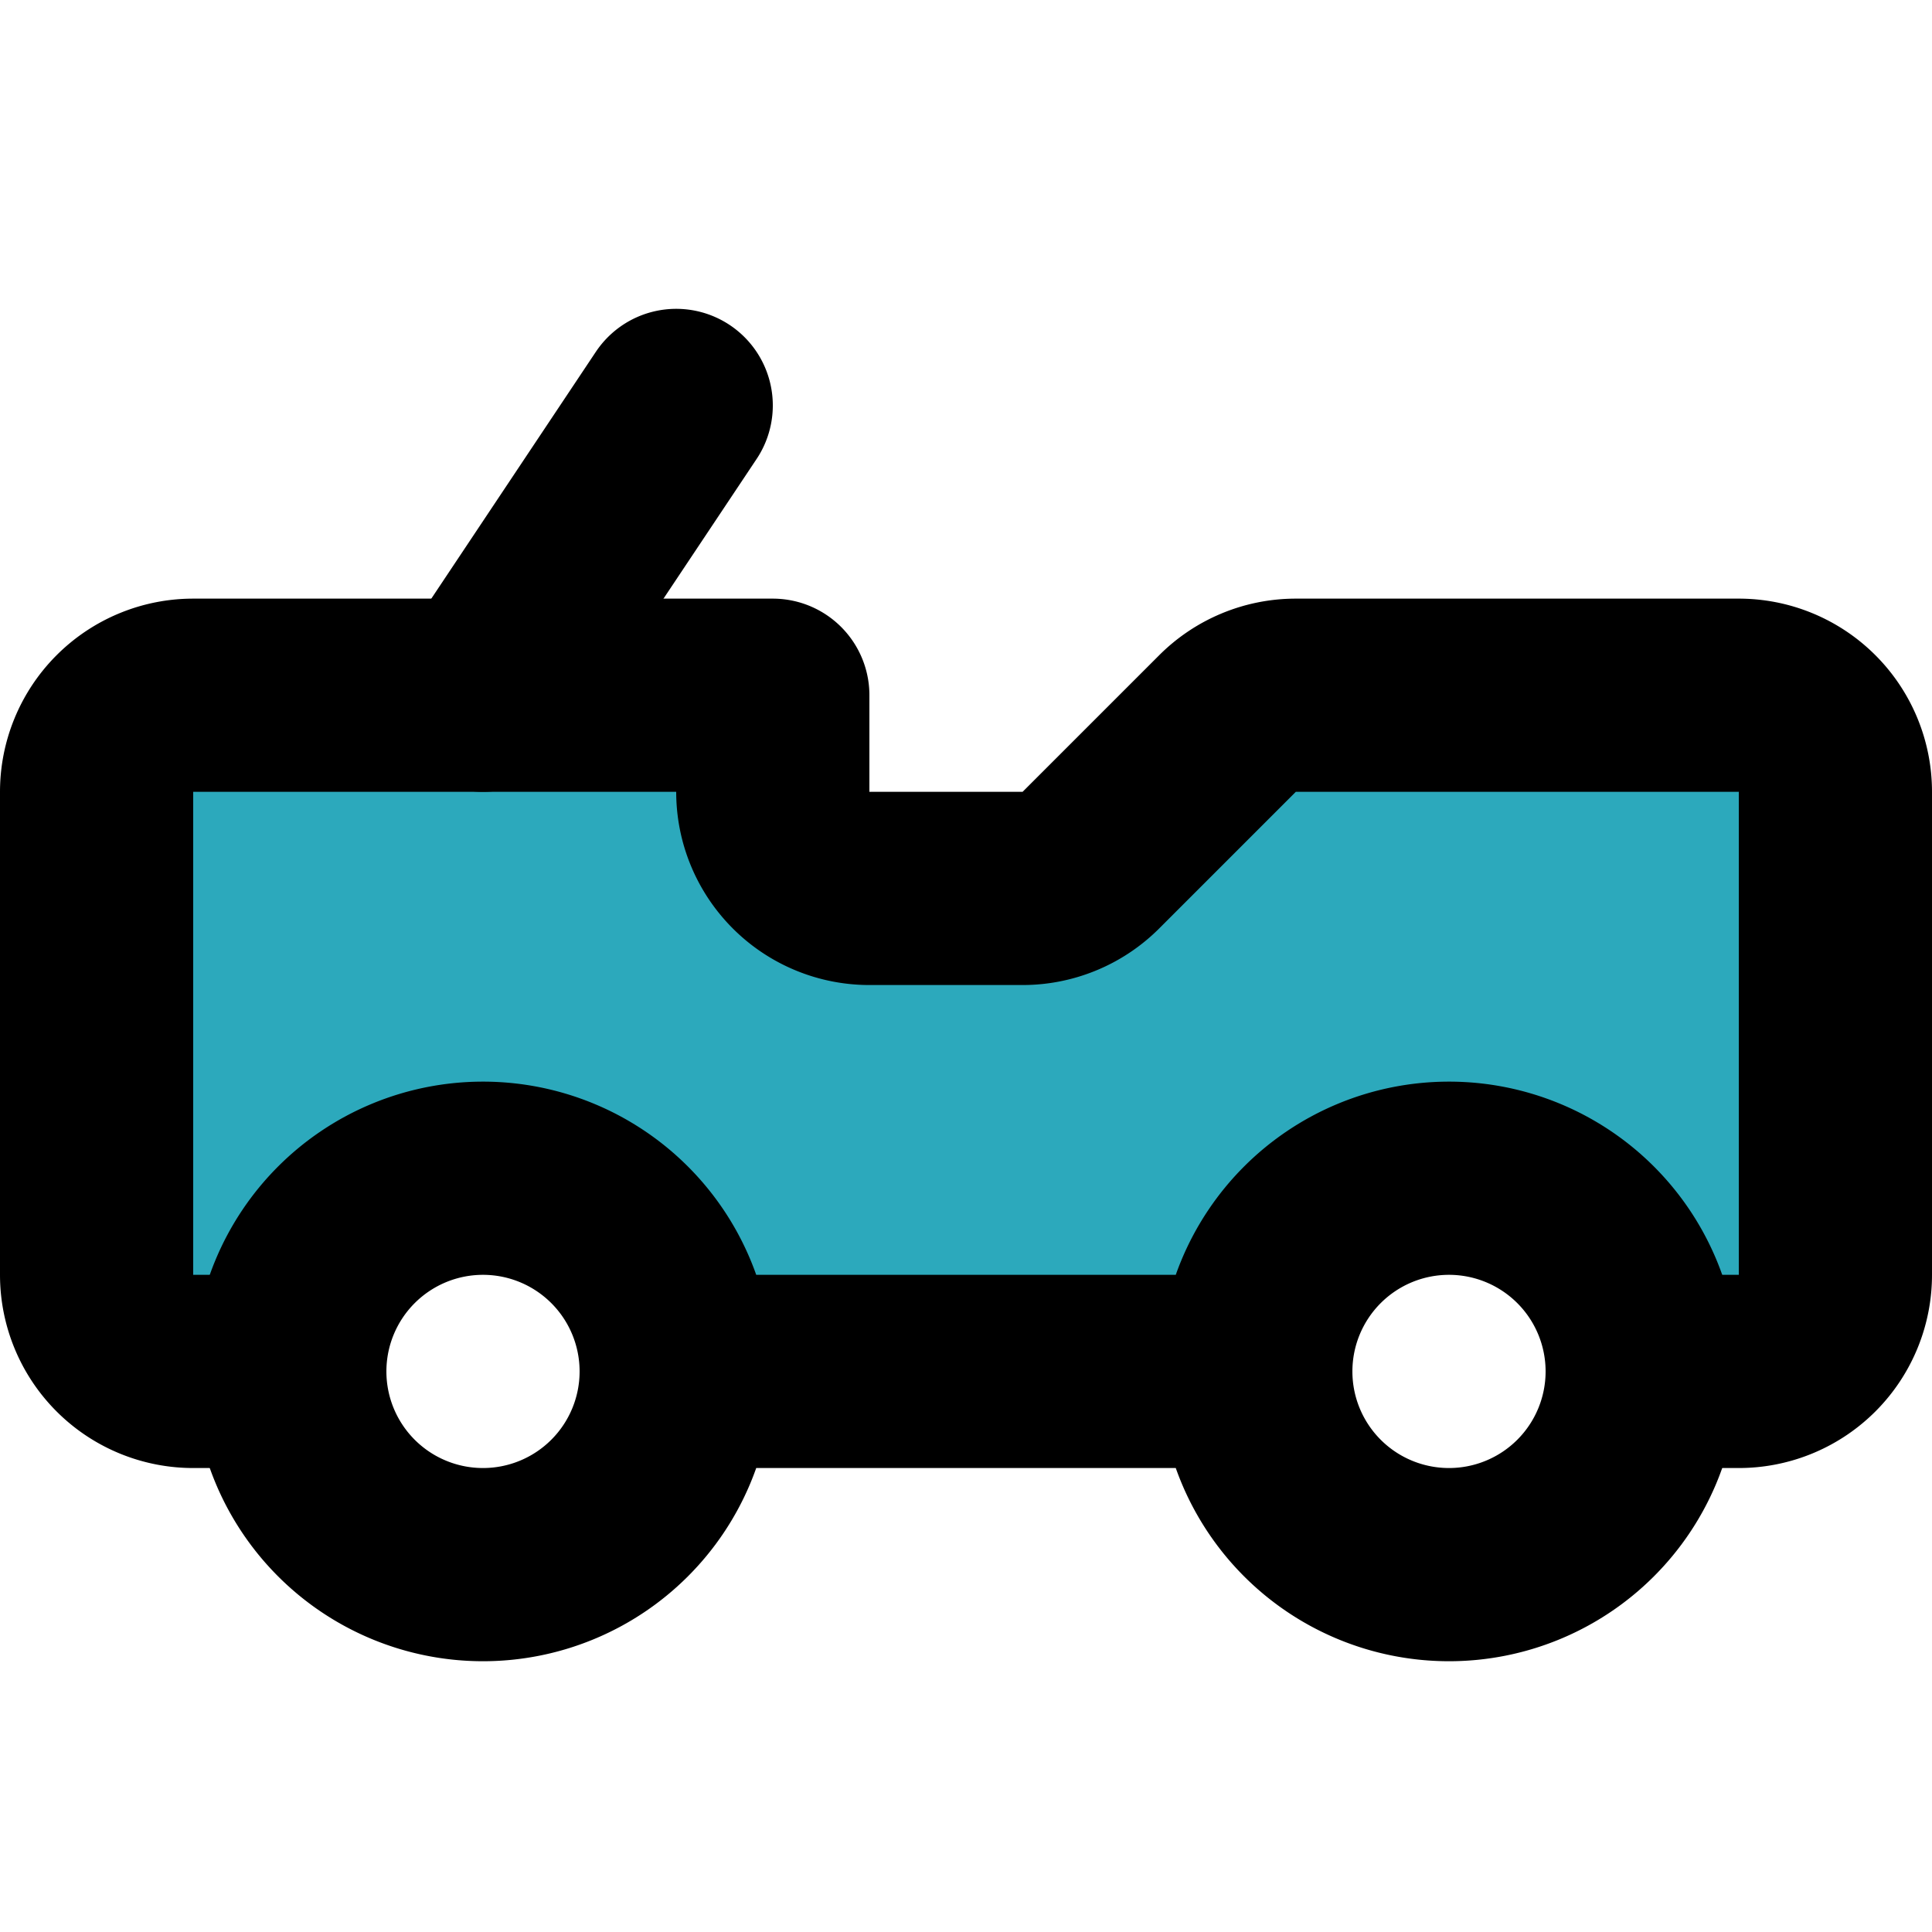
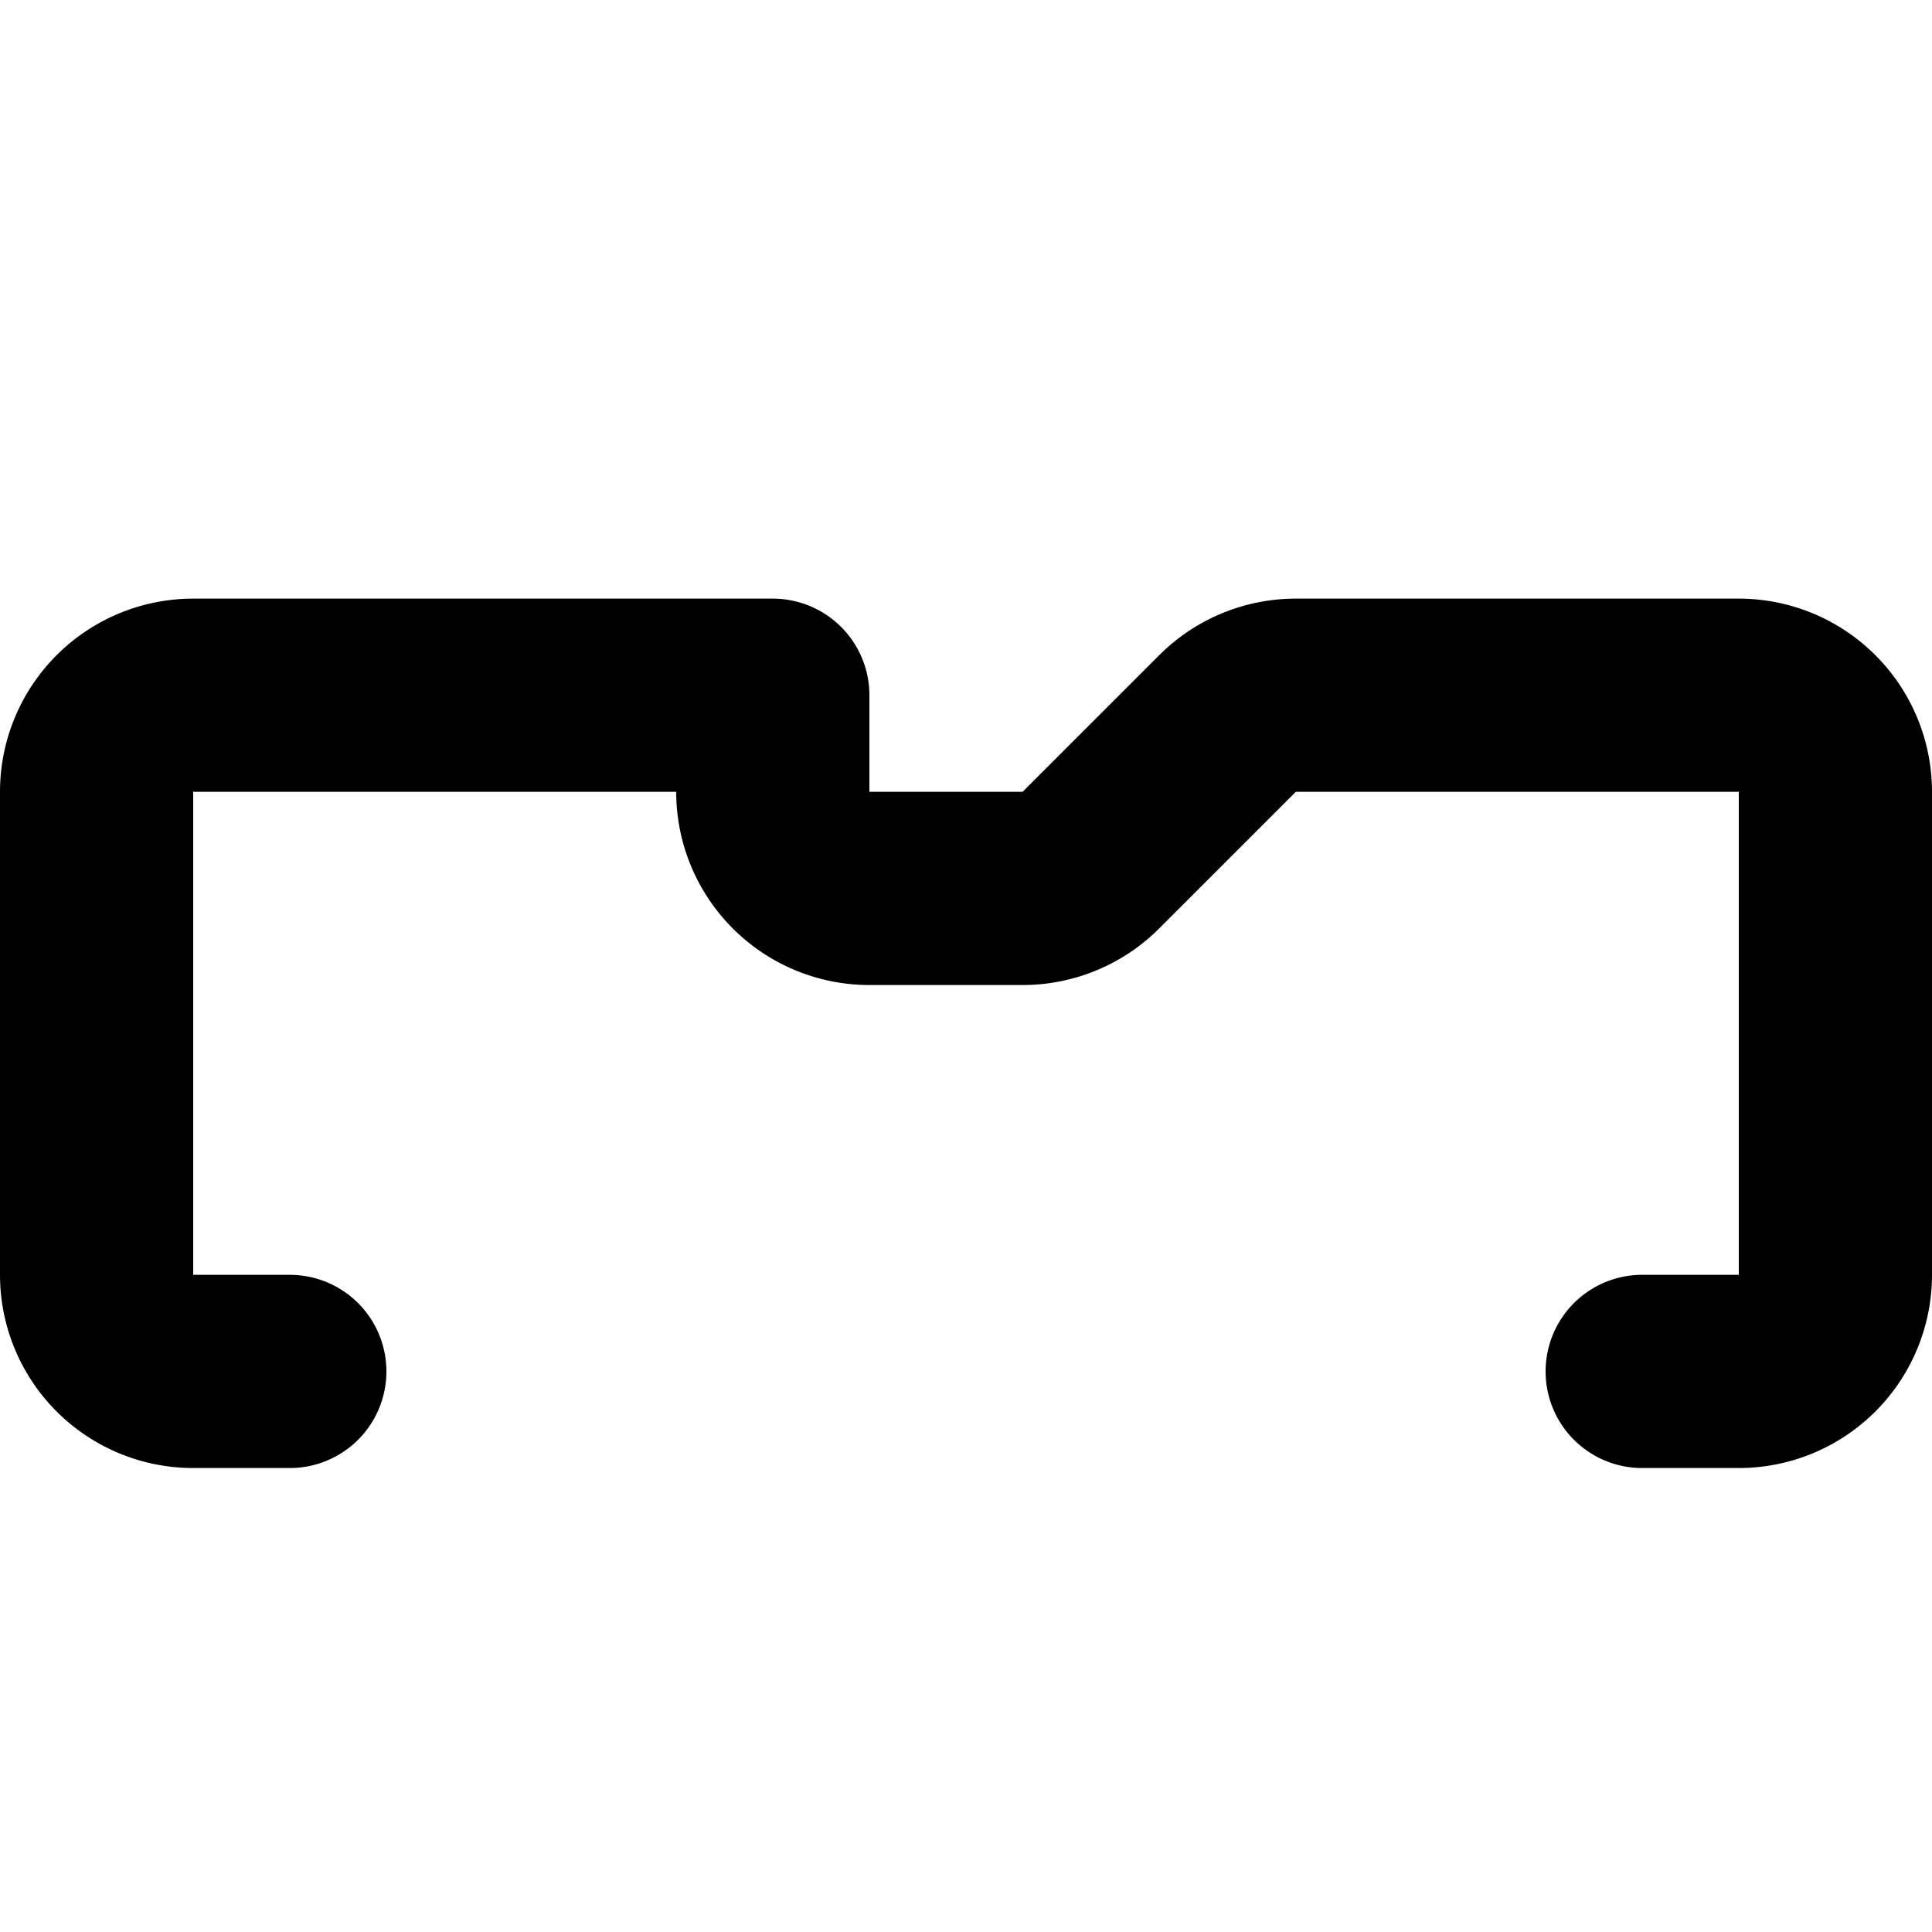
<svg xmlns="http://www.w3.org/2000/svg" width="800px" height="800px" viewBox="0 -2.81 20 20">
  <g id="off-road-vehicle" transform="translate(-2 -4.613)">
-     <path id="secondary" fill="#2ca9bc" d="M4,9h6v1a1,1,0,0,0,1,1h1.59a1,1,0,0,0,.7-.29l1.42-1.42a1,1,0,0,1,.7-.29H20a1,1,0,0,1,1,1v5a1,1,0,0,1-1,1H19a2,2,0,0,0-4,0H9a2,2,0,0,0-4,0H4a1,1,0,0,1-1-1V10A1,1,0,0,1,4,9Z" />
    <path id="primary" d="M19,16h1a1,1,0,0,0,1-1V10a1,1,0,0,0-1-1H15.41a1,1,0,0,0-.7.29l-1.42,1.42a1,1,0,0,1-.7.29H11a1,1,0,0,1-1-1V9H4a1,1,0,0,0-1,1v5a1,1,0,0,0,1,1H5" fill="none" stroke="#000000" stroke-linecap="round" stroke-linejoin="round" stroke-width="2" />
-     <path id="primary-2" data-name="primary" d="M9,6,7,9m2,7h6m2-2a2,2,0,1,1-2,2A2,2,0,0,1,17,14ZM7,14a2,2,0,1,1-2,2,2,2,0,0,1,2-2Z" fill="none" stroke="#000000" stroke-linecap="round" stroke-linejoin="round" stroke-width="2" />
  </g>
</svg>